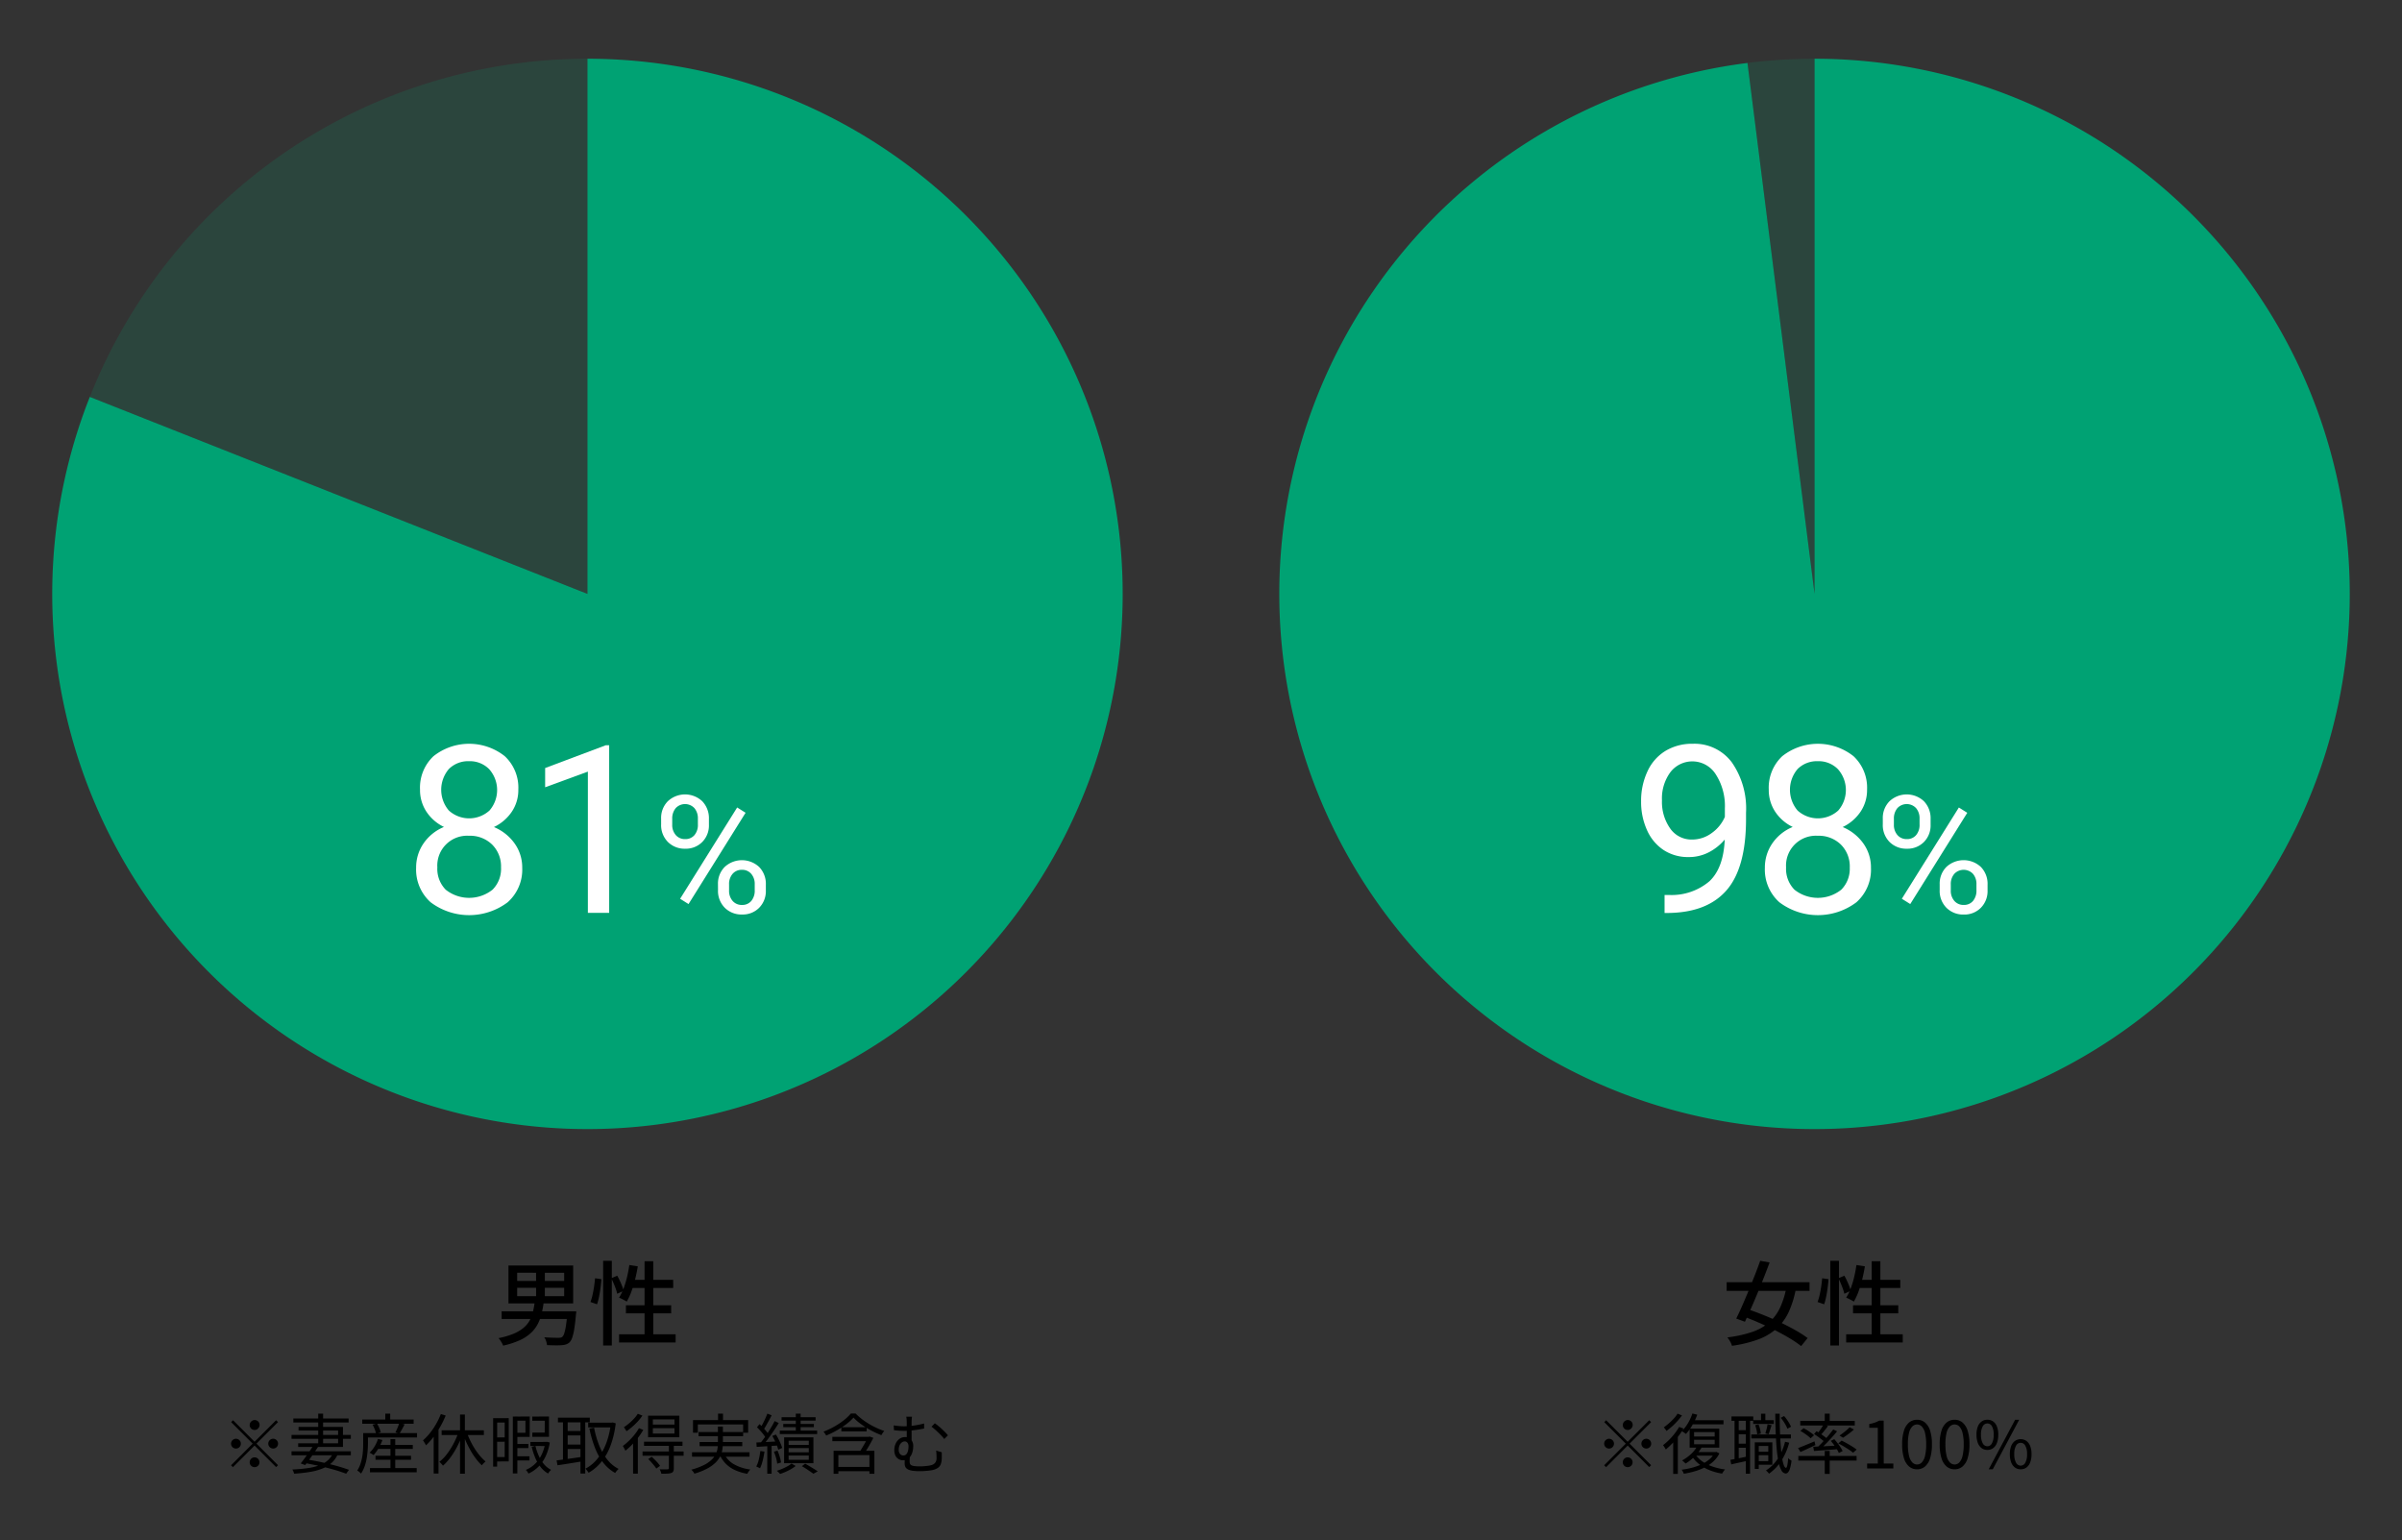
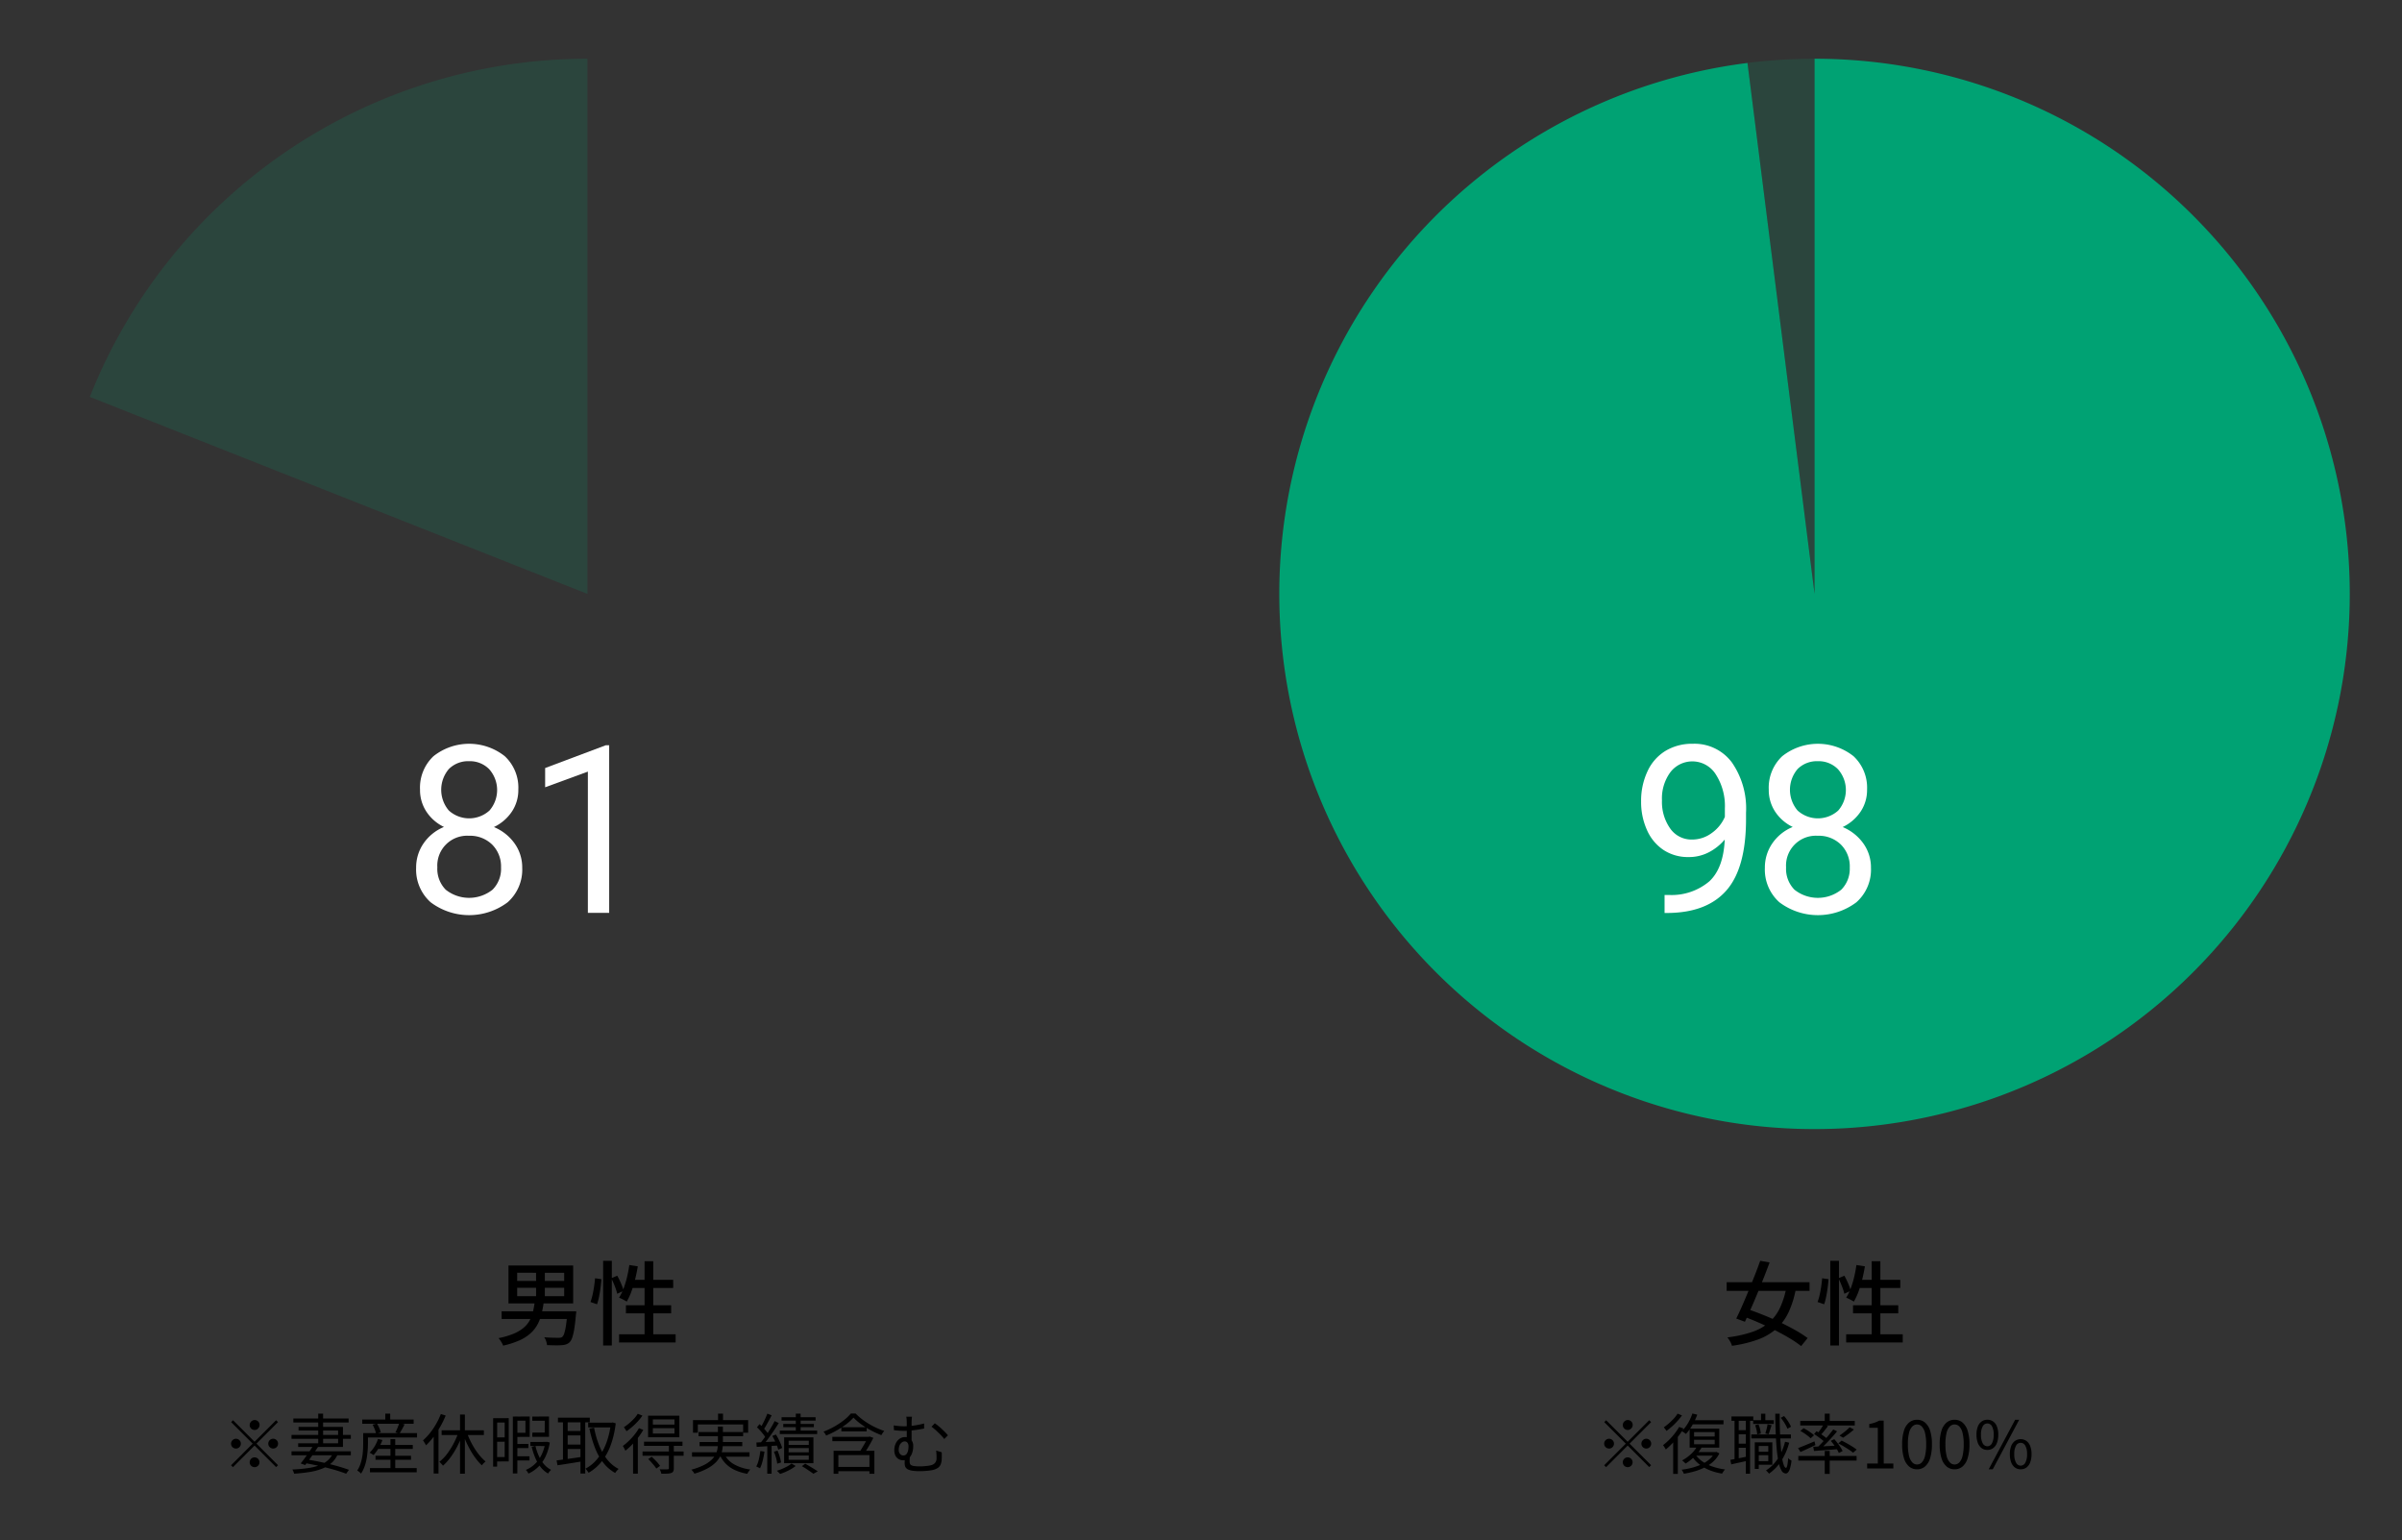
<svg xmlns="http://www.w3.org/2000/svg" width="368" height="236" viewBox="0 0 368 236">
  <rect x="0" y="0" width="368" height="236" fill="#333333" stroke="none" />
  <defs>
    <clipPath id="clip-path">
      <rect id="Rectangle_146962" data-name="Rectangle 146962" width="368" height="236" transform="translate(0 3790)" fill="#fff" stroke="#707070" stroke-width="1" />
    </clipPath>
  </defs>
  <g id="Mask_Group_217" data-name="Mask Group 217" transform="translate(0 -3790)" clip-path="url(#clip-path)">
    <g id="Group_82259" data-name="Group 82259" transform="translate(0 3799)">
      <path id="Path_43403" data-name="Path 43403" d="M37.37,6.1a.75.75,0,0,1-.53-1.28A.75.75,0,1,1,37.9,5.88.722.722,0,0,1,37.37,6.1Zm0,1.81,3.3-3.3.29.29-3.3,3.3,3.3,3.3-.29.29-3.3-3.3L34.06,11.8l-.29-.29L37.08,8.2l-3.3-3.3.29-.29Zm-2.1.29a.751.751,0,1,1-.22-.53A.722.722,0,0,1,35.27,8.2Zm4.2,0a.751.751,0,1,1,.22.53A.722.722,0,0,1,39.47,8.2Zm-2.1,2.1a.751.751,0,1,1-.53.22A.722.722,0,0,1,37.37,10.3Zm9.91-6.72.75.18a10.181,10.181,0,0,1-.77,1.625A7.6,7.6,0,0,1,46.3,6.71l-.19-.135q-.12-.085-.245-.165t-.215-.13a5.578,5.578,0,0,0,.95-1.21A7.292,7.292,0,0,0,47.28,3.58Zm-.06,1.03h4.83v.63H46.89Zm.32,2.99v.69H50.7V7.6Zm0-1.17V7.1H50.7V6.43Zm-.68-.53H51.4V8.81H46.86ZM48,8.63l.67.19a6.086,6.086,0,0,1-1.085,1.38,7.653,7.653,0,0,1-1.345,1.05l-.155-.155q-.1-.1-.195-.18t-.18-.145a6.625,6.625,0,0,0,1.31-.93A4.714,4.714,0,0,0,48,8.63Zm-.25,1.22a4,4,0,0,0,1.06,1.075,6.215,6.215,0,0,0,1.56.785,9.4,9.4,0,0,0,1.92.44,2.185,2.185,0,0,0-.25.31,2.908,2.908,0,0,0-.2.33,8.806,8.806,0,0,1-1.96-.54,6.313,6.313,0,0,1-1.59-.93,5.078,5.078,0,0,1-1.13-1.27Zm.03-.36h3.1v.55H47.32Zm2.9,0h.14l.14-.03.46.23a4.168,4.168,0,0,1-.92,1.235,5.772,5.772,0,0,1-1.295.895,8.873,8.873,0,0,1-1.545.61,13.836,13.836,0,0,1-1.69.38,1.56,1.56,0,0,0-.14-.32,2.652,2.652,0,0,0-.19-.3,12.126,12.126,0,0,0,1.58-.3,8.607,8.607,0,0,0,1.455-.52,5.322,5.322,0,0,0,1.195-.755,3.208,3.208,0,0,0,.81-1.02ZM45.25,5.64l.67.24a10.552,10.552,0,0,1-.785,1.185,13.131,13.131,0,0,1-.94,1.105,10.776,10.776,0,0,1-.985.92q-.04-.08-.115-.2t-.16-.255a1.273,1.273,0,0,0-.155-.2,9.8,9.8,0,0,0,.915-.8,9.44,9.44,0,0,0,.855-.96A9.123,9.123,0,0,0,45.25,5.64ZM45.01,3.6l.68.27a9.46,9.46,0,0,1-.685.85,10.832,10.832,0,0,1-.83.83,10.488,10.488,0,0,1-.865.7,1.212,1.212,0,0,0-.115-.18l-.155-.205A1.671,1.671,0,0,0,42.9,5.7a8.883,8.883,0,0,0,.795-.625,9.87,9.87,0,0,0,.755-.735A4.324,4.324,0,0,0,45.01,3.6Zm-.67,3.9.61-.62.1.05v5.9h-.71ZM57.16,9.44h2.03v.53H57.16ZM56.6,4.6h3.15v.58H56.6Zm-.29,2.19h6.07V7.4H56.31ZM57.28,8h2.25v3.43H57.28v-.55h1.63V8.56H57.28Zm-.44,0h.61v4.07h-.61Zm.96-4.39h.66v1.4H57.8Zm3.68,4.3.63.14a9.507,9.507,0,0,1-1.2,2.775A7.177,7.177,0,0,1,59.02,12.8a1.851,1.851,0,0,0-.12-.155q-.08-.1-.175-.19T58.56,12.3a5.945,5.945,0,0,0,1.82-1.815A8.6,8.6,0,0,0,61.48,7.91ZM56.9,5.37l.51-.12a3.528,3.528,0,0,1,.24.715,4.562,4.562,0,0,1,.11.685l-.55.13a3.641,3.641,0,0,0-.1-.68A6.765,6.765,0,0,0,56.9,5.37Zm3.92-1.13.51-.27a6.581,6.581,0,0,1,.625.83,4.969,4.969,0,0,1,.435.81l-.55.3a5.142,5.142,0,0,0-.415-.825A6.034,6.034,0,0,0,60.82,4.24Zm-2.02.99.62.14q-.12.35-.24.74t-.22.65l-.5-.12q.09-.3.2-.705A6.06,6.06,0,0,0,58.8,5.23Zm-5.53-1.2h3.34V4.7H53.27Zm.78,2.1h1.81v.63H54.05Zm0,2.07h1.81v.63H54.05Zm-.31-3.83h.64v6.4h-.64Zm1.73,0h.65V12.8h-.65ZM53.1,10.68l1.24-.235q.71-.135,1.47-.3l.05.65-1.38.3q-.69.15-1.25.28Zm6.88-7.07h.68q-.01,1.34.035,2.57t.12,2.27q.075,1.04.19,1.81a6.692,6.692,0,0,0,.27,1.2q.155.435.345.445.12,0,.205-.395a7.58,7.58,0,0,0,.125-1.105.9.9,0,0,0,.16.16,1.82,1.82,0,0,0,.2.14q.1.06.16.1a6.972,6.972,0,0,1-.24,1.21,1.537,1.537,0,0,1-.305.595.472.472,0,0,1-.325.165.812.812,0,0,1-.665-.465,4.214,4.214,0,0,1-.45-1.285,17.447,17.447,0,0,1-.28-1.97q-.1-1.14-.155-2.52T59.98,3.61Zm7.58-.01h.76V5.01h-.76Zm0,5.71h.76v3.52h-.76Zm-4.05.78h8.93v.7H63.51Zm.3-5.37h8.35v.7H63.81Zm7.56.97.66.34a9.626,9.626,0,0,1-.83.68q-.45.33-.83.58l-.55-.33q.25-.17.54-.39t.56-.455Q71.19,5.88,71.37,5.69ZM67.4,5.25l.65.26q-.28.38-.6.775a8.741,8.741,0,0,1-.6.675l-.49-.22q.18-.21.37-.47t.365-.53Q67.27,5.47,67.4,5.25Zm1.46.77.59.29q-.39.48-.86,1t-.95,1q-.48.485-.9.845l-.46-.26a11.413,11.413,0,0,0,.9-.875q.47-.5.915-1.03T68.86,6.02Zm-2.93.71.37-.44q.29.17.61.39t.61.435a3.536,3.536,0,0,1,.46.395l-.39.5a3.65,3.65,0,0,0-.455-.415q-.285-.225-.6-.455T65.93,6.73ZM65.8,8.67l1.115-.045q.625-.025,1.33-.065t1.425-.07l-.01.55q-1.02.08-2,.15t-1.75.13Zm2.68-.9.54-.26q.25.28.5.605t.46.645a4.28,4.28,0,0,1,.315.57l-.58.3a3.629,3.629,0,0,0-.3-.585q-.2-.325-.445-.66T68.48,7.77ZM63.47,8.88q.48-.18,1.15-.46l1.37-.57.14.57q-.59.28-1.19.56t-1.1.5Zm.35-2.63.5-.42a5.367,5.367,0,0,1,.59.335q.3.195.57.385a3.363,3.363,0,0,1,.44.36l-.52.47A4.616,4.616,0,0,0,64.965,7q-.265-.2-.56-.4A5.762,5.762,0,0,0,63.82,6.25Zm5.81,1.91.52-.43q.39.19.825.435t.825.49a6.823,6.823,0,0,1,.65.455l-.55.48a5.969,5.969,0,0,0-.625-.465q-.385-.255-.815-.51T69.63,8.16ZM74.06,12l-.01-.76h1.64V5.77H74.38V5.19a5.563,5.563,0,0,0,.855-.22,4.216,4.216,0,0,0,.665-.3h.69l.01,6.57h1.47V12Zm7.64.13a1.849,1.849,0,0,1-1.205-.42,2.664,2.664,0,0,1-.795-1.27,6.9,6.9,0,0,1-.28-2.13,6.756,6.756,0,0,1,.28-2.115,2.6,2.6,0,0,1,.795-1.245A1.878,1.878,0,0,1,81.7,4.54a1.858,1.858,0,0,1,1.21.415A2.647,2.647,0,0,1,83.7,6.2a6.707,6.707,0,0,1,.28,2.11,6.9,6.9,0,0,1-.28,2.13,2.684,2.684,0,0,1-.79,1.27A1.844,1.844,0,0,1,81.7,12.13Zm0-.74a1,1,0,0,0,.735-.32,2.193,2.193,0,0,0,.49-1.005A7.273,7.273,0,0,0,83.1,8.31a7.146,7.146,0,0,0-.175-1.745,2.146,2.146,0,0,0-.49-.99,1.009,1.009,0,0,0-1.465,0,2.116,2.116,0,0,0-.5.99A7.146,7.146,0,0,0,80.3,8.31a7.273,7.273,0,0,0,.175,1.755,2.162,2.162,0,0,0,.5,1.005A1,1,0,0,0,81.7,11.39Zm5.75.74a1.849,1.849,0,0,1-1.205-.42,2.664,2.664,0,0,1-.795-1.27,6.9,6.9,0,0,1-.28-2.13,6.756,6.756,0,0,1,.28-2.115,2.6,2.6,0,0,1,.795-1.245,1.878,1.878,0,0,1,1.205-.41,1.858,1.858,0,0,1,1.21.415A2.647,2.647,0,0,1,89.45,6.2a6.707,6.707,0,0,1,.28,2.11,6.9,6.9,0,0,1-.28,2.13,2.684,2.684,0,0,1-.79,1.27A1.844,1.844,0,0,1,87.45,12.13Zm0-.74a1,1,0,0,0,.735-.32,2.193,2.193,0,0,0,.49-1.005A7.273,7.273,0,0,0,88.85,8.31a7.146,7.146,0,0,0-.175-1.745,2.146,2.146,0,0,0-.49-.99,1.009,1.009,0,0,0-1.465,0,2.116,2.116,0,0,0-.5.99A7.146,7.146,0,0,0,86.05,8.31a7.273,7.273,0,0,0,.175,1.755,2.162,2.162,0,0,0,.5,1.005A1,1,0,0,0,87.45,11.39Zm5.02-2.23a1.44,1.44,0,0,1-.875-.275,1.75,1.75,0,0,1-.58-.8,3.441,3.441,0,0,1-.205-1.26,3.36,3.36,0,0,1,.205-1.25A1.688,1.688,0,0,1,91.6,4.8a1.477,1.477,0,0,1,.875-.265,1.494,1.494,0,0,1,.885.265,1.688,1.688,0,0,1,.58.775,3.36,3.36,0,0,1,.205,1.25,3.441,3.441,0,0,1-.205,1.26,1.75,1.75,0,0,1-.58.8A1.456,1.456,0,0,1,92.47,9.16Zm0-.56a.8.8,0,0,0,.7-.445A2.639,2.639,0,0,0,93.44,6.83a2.522,2.522,0,0,0-.265-1.305.793.793,0,0,0-1.4,0A2.483,2.483,0,0,0,91.5,6.83a2.6,2.6,0,0,0,.27,1.325A.8.8,0,0,0,92.47,8.6Zm.21,3.53,4.05-7.59h.62L93.3,12.13Zm4.9,0a1.458,1.458,0,0,1-.875-.27,1.717,1.717,0,0,1-.58-.79,3.441,3.441,0,0,1-.205-1.26,3.36,3.36,0,0,1,.205-1.25,1.721,1.721,0,0,1,.58-.78,1.553,1.553,0,0,1,1.75,0,1.721,1.721,0,0,1,.58.78,3.36,3.36,0,0,1,.205,1.25,3.441,3.441,0,0,1-.205,1.26,1.717,1.717,0,0,1-.58.79A1.458,1.458,0,0,1,97.58,12.13Zm0-.56a.813.813,0,0,0,.7-.44,2.53,2.53,0,0,0,.275-1.32,2.474,2.474,0,0,0-.275-1.31.793.793,0,0,0-1.41,0A2.474,2.474,0,0,0,96.6,9.81a2.53,2.53,0,0,0,.275,1.32A.813.813,0,0,0,97.58,11.57Z" transform="translate(212.001 204)" />
      <path id="Path_43402" data-name="Path 43402" d="M52.532,7.46h12.7V8.79h-12.7ZM57.67,4.184l1.442.252q-.406,1.106-.889,2.324T57.236,9.2q-.5,1.218-.994,2.324t-.91,2L54,13.032q.42-.84.9-1.932t.973-2.289q.49-1.2.959-2.387T57.67,4.184ZM61.716,8.09l1.428.322a14.866,14.866,0,0,1-1.106,3.612,7.934,7.934,0,0,1-1.855,2.541,8.837,8.837,0,0,1-2.821,1.666,19.066,19.066,0,0,1-4.018.973,3.05,3.05,0,0,0-.287-.672,4.027,4.027,0,0,0-.413-.616,18.785,18.785,0,0,0,3.78-.826,7.775,7.775,0,0,0,2.611-1.463,6.928,6.928,0,0,0,1.687-2.282A13.334,13.334,0,0,0,61.716,8.09Zm-6.9,4.522.882-1.036q1.162.392,2.457.91T60.708,13.6q1.26.595,2.359,1.218a18.02,18.02,0,0,1,1.869,1.2l-.994,1.232a15.891,15.891,0,0,0-1.778-1.211q-1.064-.637-2.31-1.26t-2.541-1.183Q56.018,13.032,54.814,12.612ZM68.408,4.184h1.33V17.162h-1.33ZM67.162,6.858l.98.14q-.042.574-.133,1.274t-.224,1.372a9.336,9.336,0,0,1-.315,1.2l-1.008-.35a7.94,7.94,0,0,0,.322-1.106q.14-.63.238-1.3T67.162,6.858Zm2.492,0,.91-.392a12.078,12.078,0,0,1,.588,1.2,7.726,7.726,0,0,1,.392,1.106l-.98.462a6.974,6.974,0,0,0-.21-.714q-.14-.406-.329-.854T69.654,6.858Zm2.758-2.03,1.3.2q-.168,1.036-.42,2.03a18.976,18.976,0,0,1-.567,1.855,9.029,9.029,0,0,1-.707,1.519q-.126-.084-.343-.2T71.236,10q-.224-.1-.392-.175a7.186,7.186,0,0,0,.693-1.407,15.085,15.085,0,0,0,.525-1.729A18.163,18.163,0,0,0,72.412,4.828ZM72.636,7.1h6.5V8.342H72.244ZM74.75,4.24h1.33V16.154H74.75ZM71.894,11h6.93v1.232h-6.93Zm-1.05,4.438H79.51V16.7H70.844Z" transform="translate(212.001 180)" />
      <path id="Path_43401" data-name="Path 43401" d="M15,6.1a.75.75,0,0,1-.53-1.28.75.75,0,1,1,1.06,1.06A.722.722,0,0,1,15,6.1Zm0,1.81,3.3-3.3.29.29-3.3,3.3,3.3,3.3-.29.29L15,8.49,11.69,11.8l-.29-.29L14.71,8.2l-3.3-3.3.29-.29Zm-2.1.29a.751.751,0,1,1-.22-.53A.722.722,0,0,1,12.9,8.2Zm4.2,0a.751.751,0,1,1,.22.53A.722.722,0,0,1,17.1,8.2ZM15,10.3a.751.751,0,1,1-.53.22A.722.722,0,0,1,15,10.3Zm5.66-3.44h9.09v.6H20.66Zm.28-2.51h8.47v.6H20.94Zm3.81-.75h.75V8.43h-.75ZM21.74,5.63h6.8V8.7H21.68V8.14H27.8V6.19H21.74ZM20.66,9.37h9.09v.61H20.66Zm3.38-.93.72.2q-.3.46-.655.98t-.7,1q-.35.48-.65.86l-.69-.25q.3-.36.65-.845t.7-1Q23.76,8.88,24.04,8.44Zm3.04,1.1.71.17a3.906,3.906,0,0,1-.88,1.34,4.53,4.53,0,0,1-1.39.91,8.647,8.647,0,0,1-1.935.555,23.052,23.052,0,0,1-2.525.285,2.222,2.222,0,0,0-.115-.335,2.352,2.352,0,0,0-.155-.305,23.447,23.447,0,0,0,2.39-.215,8.431,8.431,0,0,0,1.81-.455,3.977,3.977,0,0,0,1.285-.78A3.35,3.35,0,0,0,27.08,9.54Zm-4.52,1.61.37-.54q1.22.19,2.43.455t2.27.56q1.06.3,1.83.585l-.43.6q-.76-.3-1.79-.6t-2.22-.57Q23.83,11.37,22.56,11.15ZM33.7,8.4h5.54v.61H33.7Zm-.17,1.66h5.44v.61H33.53Zm-.85,1.88h7.16v.65H32.68ZM35.82,7.5h.73v4.84h-.73Zm-1.91-.02.68.16a7.381,7.381,0,0,1-.6,1.27,6.183,6.183,0,0,1-.765,1.04,1.6,1.6,0,0,0-.18-.13q-.11-.07-.225-.135t-.2-.1a4.452,4.452,0,0,0,.76-.945A5.59,5.59,0,0,0,33.91,7.48Zm-1.87-.9h7.85v.67H32.04ZM31.5,4.5h7.87v.65H31.5Zm3.53-.9h.75V4.91h-.75ZM31.64,6.58h.73V8.15q0,.49-.045,1.085t-.15,1.22a7.426,7.426,0,0,1-.315,1.225,4.924,4.924,0,0,1-.55,1.11,1.015,1.015,0,0,0-.16-.165q-.11-.1-.225-.18a1.4,1.4,0,0,0-.195-.125,4.262,4.262,0,0,0,.49-1.015,7.583,7.583,0,0,0,.275-1.1,8.922,8.922,0,0,0,.12-1.085q.025-.53.025-.98Zm1.44-1.29.67-.18a5.55,5.55,0,0,1,.355.69,3.6,3.6,0,0,1,.225.66l-.72.2a3.656,3.656,0,0,0-.2-.665A5.538,5.538,0,0,0,33.08,5.29Zm4.09-.26.82.21q-.19.38-.405.765T37.2,6.66l-.62-.2q.11-.2.22-.45t.21-.51Q37.11,5.24,37.17,5.03Zm9.31-1.29h.74V12.8h-.74ZM43.66,6.15h6.47v.73H43.66Zm3.83.24a11.574,11.574,0,0,0,.535,1.305,12.6,12.6,0,0,0,.7,1.265,9.724,9.724,0,0,0,.81,1.11,7.193,7.193,0,0,0,.855.86q-.08.07-.19.17t-.21.21a2.141,2.141,0,0,0-.17.21,7.848,7.848,0,0,1-.855-.95,11.231,11.231,0,0,1-.81-1.21q-.385-.66-.71-1.37a14.8,14.8,0,0,1-.565-1.42Zm-1.23.01.65.19a14.3,14.3,0,0,1-.805,1.93,12.554,12.554,0,0,1-1.05,1.73,7.98,7.98,0,0,1-1.195,1.33,1.351,1.351,0,0,0-.16-.21q-.1-.11-.2-.215a1.318,1.318,0,0,0-.195-.165,6.411,6.411,0,0,0,1.17-1.2A11.6,11.6,0,0,0,45.5,8.17,11.978,11.978,0,0,0,46.26,6.4ZM43.54,3.66l.74.23a13.907,13.907,0,0,1-.83,1.71,14.369,14.369,0,0,1-1.035,1.57A10.214,10.214,0,0,1,41.26,8.46a1.906,1.906,0,0,0-.125-.245q-.085-.145-.175-.29A1.762,1.762,0,0,0,40.8,7.7a8.864,8.864,0,0,0,1.07-1.125,10.534,10.534,0,0,0,.935-1.38A11.774,11.774,0,0,0,43.54,3.66Zm-1.1,2.66.73-.74.01.02v7.18h-.74ZM54.93,8.25l2.03-.01-.01.64H54.93Zm0,1.89,2.19-.01v.64H54.93Zm2.33-2.2,2.45-.01.01.63H57.26Zm-2.4-3.89,2.3-.01-.01,3.12-2.28.01-.01-.63,1.64-.01V4.68H54.87Zm2.69,0,2.56-.01V7.15H57.55V6.51l1.9-.01.01-1.81H57.55Zm-2.98,0,.7-.01-.01,8.72-.69.01Zm4.98,3.89.13-.01.13-.02.42.12a7.987,7.987,0,0,1-.68,2.2,5.576,5.576,0,0,1-1.115,1.555,5.2,5.2,0,0,1-1.475,1,1.987,1.987,0,0,0-.175-.3,1.575,1.575,0,0,0-.225-.265,4.419,4.419,0,0,0,1.35-.865,4.957,4.957,0,0,0,1.035-1.4,6.522,6.522,0,0,0,.6-1.91Zm-1.52.61a8.234,8.234,0,0,0,.52,1.535,5.286,5.286,0,0,0,.805,1.275,3.465,3.465,0,0,0,1.075.85,2.51,2.51,0,0,0-.245.265,2.779,2.779,0,0,0-.215.3,3.862,3.862,0,0,1-1.13-.975,6.058,6.058,0,0,1-.83-1.415,10.351,10.351,0,0,1-.55-1.7ZM51.92,4.3l2.02-.01v6.63l-2.02.01v-.67l1.4-.01V4.96l-1.4.01Zm.04,2.94h1.71V7.9l-1.71.01ZM51.55,4.3l.62-.01-.01,7.43h-.61Zm14.56.68h3.7v.73h-3.7Zm-4.63-.76h4.88v.71H61.48Zm1.17,2.04h2.59v.68H62.65Zm0,2.08h2.59v.68H62.65Zm6.93-3.36h.14l.13-.03.48.13a14.287,14.287,0,0,1-.81,3.465,8.866,8.866,0,0,1-1.415,2.48A7.093,7.093,0,0,1,66.18,12.66q-.09-.14-.23-.325a2.222,2.222,0,0,0-.26-.3,5.839,5.839,0,0,0,1.79-1.46,8.412,8.412,0,0,0,1.345-2.31,12.3,12.3,0,0,0,.755-3.12Zm-2.56.77a14.6,14.6,0,0,0,.76,2.68A8.618,8.618,0,0,0,69.005,10.6,5.323,5.323,0,0,0,70.77,12.07a2.276,2.276,0,0,0-.18.18q-.1.11-.19.225a2.141,2.141,0,0,0-.15.215A6.035,6.035,0,0,1,68.4,11.085a9.135,9.135,0,0,1-1.27-2.31A18.167,18.167,0,0,1,66.3,5.89ZM62.25,4.49h.72v6.49h-.72Zm2.68,0h.73v8.29h-.73Zm-3.66,6.28q.5-.07,1.14-.155t1.365-.19q.725-.105,1.455-.215l.04.69q-1.03.17-2.055.335t-1.805.275ZM76.02,5.83v.82h3.31V5.83Zm0-1.35v.8h3.31v-.8Zm-.73-.57h4.79V7.22H75.29ZM74.67,7.9h5.89v.64H74.67Zm-.23,1.5h6.29v.65H74.44Zm4.04-.95h.75v3.52a1.09,1.09,0,0,1-.08.465.541.541,0,0,1-.31.255,2.109,2.109,0,0,1-.59.1q-.37.02-.93.02a1.554,1.554,0,0,0-.1-.345,2.459,2.459,0,0,0-.155-.335q.43.01.765.01t.445-.01a.286.286,0,0,0,.165-.045.175.175,0,0,0,.035-.125Zm-3.17,2.11.53-.35q.35.31.72.7a4.9,4.9,0,0,1,.56.695l-.57.41a3.87,3.87,0,0,0-.33-.455q-.21-.255-.445-.52T75.31,10.56ZM73.89,5.83l.66.26a10.166,10.166,0,0,1-.79,1.185,12.1,12.1,0,0,1-.95,1.1,11.237,11.237,0,0,1-1,.91q-.03-.08-.1-.22t-.15-.28q-.08-.14-.14-.23a9.166,9.166,0,0,0,.91-.77,9.923,9.923,0,0,0,.86-.935A7.886,7.886,0,0,0,73.89,5.83Zm-.18-2.21.71.28a6.971,6.971,0,0,1-.695.88,10.569,10.569,0,0,1-.855.83,9.755,9.755,0,0,1-.89.69,1.5,1.5,0,0,0-.115-.2l-.15-.23a1.8,1.8,0,0,0-.135-.185,7.808,7.808,0,0,0,.805-.605,9.126,9.126,0,0,0,.755-.72A4.625,4.625,0,0,0,73.71,3.62Zm-.72,3.97.71-.7.02.02v5.88h-.73ZM86.01,3.6h.76V5.06h-.76Zm-3.84.99h8.45V6.52h-.77V5.26H82.91V6.52h-.74Zm.85,1.83h6.83v.63H83.02Zm-1,3.1h8.81v.67H82.02Zm1.16-1.57h6.54v.63H83.18Zm3.73,1.73a3.649,3.649,0,0,0,1.5,1.655,6.726,6.726,0,0,0,2.54.825,2.3,2.3,0,0,0-.255.315,2.433,2.433,0,0,0-.205.345,7.777,7.777,0,0,1-1.885-.57,4.745,4.745,0,0,1-1.415-.98,4.809,4.809,0,0,1-.96-1.43Zm-.92-4.1h.76v2.5a6.377,6.377,0,0,1-.085,1.03A3.586,3.586,0,0,1,85.6,11.125a5.539,5.539,0,0,1-1.265.9,10.413,10.413,0,0,1-1.955.775.94.94,0,0,0-.11-.2,2.727,2.727,0,0,0-.175-.225q-.095-.11-.175-.19a10.264,10.264,0,0,0,1.875-.685,5.013,5.013,0,0,0,1.19-.8,3.005,3.005,0,0,0,.66-.865,3.057,3.057,0,0,0,.28-.895,6.153,6.153,0,0,0,.065-.88ZM97.92,3.6h.74V6.64h-.74Zm-2.18.55h5.21v.52H95.74ZM96,5.18h4.69v.49H96ZM95.47,6.2h5.72v.53H95.47Zm1.35,2.68v.65h3.09V8.88Zm0,1.14v.66h3.09v-.66Zm0-2.27v.64h3.09V7.75Zm-.69-.52h4.49V11.2H96.13Zm2.72,4.42.51-.38q.34.19.69.4t.675.41q.325.2.555.36l-.66.37q-.21-.15-.5-.35t-.62-.415Q99.17,11.83,98.85,11.65Zm-1.59-.41.64.38a5.746,5.746,0,0,1-.705.475,8.258,8.258,0,0,1-.84.425,8.639,8.639,0,0,1-.845.32,3,3,0,0,0-.235-.25q-.145-.14-.255-.24a7.361,7.361,0,0,0,.84-.305q.43-.185.8-.39A3.169,3.169,0,0,0,97.26,11.24ZM93.56,3.6l.66.25q-.18.37-.4.77t-.43.775q-.215.375-.4.655l-.52-.23q.19-.29.395-.68t.39-.8Q93.44,3.93,93.56,3.6Zm1.12,1.14.63.3q-.34.55-.76,1.175t-.845,1.2Q93.28,8,92.9,8.43l-.46-.26q.28-.33.59-.755t.61-.89q.3-.465.57-.925T94.68,4.74Zm-2.71.95.39-.48q.27.24.545.53t.5.57a3.669,3.669,0,0,1,.36.51l-.42.56A4.475,4.475,0,0,0,93,6.84q-.225-.3-.495-.6T91.97,5.69Zm2.35,1.33.55-.22a7.181,7.181,0,0,1,.4.7q.19.375.34.73a4.623,4.623,0,0,1,.22.625l-.6.27a4.612,4.612,0,0,0-.2-.635q-.14-.365-.325-.75T94.32,7.02Zm-2.44,1q.65-.03,1.545-.075L95.26,7.85v.63q-.9.06-1.77.115t-1.56.1Zm2.69,1.41.55-.16a7.829,7.829,0,0,1,.34.935,5.941,5.941,0,0,1,.2.875l-.59.19a4.87,4.87,0,0,0-.175-.89A8.094,8.094,0,0,0,94.57,9.43Zm-2.08-.11.63.1a12.9,12.9,0,0,1-.275,1.395,6.36,6.36,0,0,1-.405,1.165,1.651,1.651,0,0,0-.17-.095q-.11-.055-.22-.105t-.19-.08a4.419,4.419,0,0,0,.4-1.1A11.919,11.919,0,0,0,92.49,9.32Zm1.06-1h.66V12.8h-.66ZM104.9,5.68h3.88v.64H104.9Zm-1.38,1.47h5.69v.67h-5.69Zm.59,4.61h5.33v.66h-5.33Zm-.4-2.47h6.25v3.52h-.76V9.95h-4.76v2.86h-.73Zm3.05-5.08a7.523,7.523,0,0,1-1.1,1,12.931,12.931,0,0,1-1.465.96,14.3,14.3,0,0,1-1.625.79,1.559,1.559,0,0,0-.11-.2q-.07-.11-.15-.22a1.524,1.524,0,0,0-.15-.18,11.831,11.831,0,0,0,1.655-.775,11.527,11.527,0,0,0,1.465-.975,7.025,7.025,0,0,0,1.08-1.03h.72a9.619,9.619,0,0,0,1.295,1.1,11.779,11.779,0,0,0,1.53.92,11.227,11.227,0,0,0,1.575.655,1.966,1.966,0,0,0-.24.3q-.12.18-.21.34-.55-.21-1.15-.5a13.373,13.373,0,0,1-1.17-.65,13.005,13.005,0,0,1-1.075-.745A7.645,7.645,0,0,1,106.76,4.21Zm2.22,2.94h.12l.14-.04.56.2q-.26.53-.6,1.12t-.675,1.1l-.71-.25q.21-.33.43-.7t.42-.735q.2-.36.32-.6Zm6.74-3.08q-.02.16-.04.415t-.02.535V8.08l-.74-.4V5.02q0-.3-.02-.545a2.579,2.579,0,0,0-.06-.4Zm3.5,1.01q.22.15.5.375t.555.485q.28.26.53.515t.42.465l-.56.57a6.765,6.765,0,0,0-.6-.68q-.355-.36-.715-.685a7.415,7.415,0,0,0-.64-.525Zm-6.3.32q.45.07.83.105t.75.035a10.7,10.7,0,0,0,1.52-.115,13.892,13.892,0,0,0,1.56-.315v.77q-.51.11-1.055.19t-1.05.125q-.5.045-.925.045-.32,0-.735-.025t-.855-.075Zm2.49,4.51q-.01.1-.02.275t-.02.37q-.01.2-.01.355a1.108,1.108,0,0,0,.05.35.434.434,0,0,0,.2.24,1.371,1.371,0,0,0,.48.135,6.592,6.592,0,0,0,.865.045q.28,0,.605-.025t.62-.065a3.7,3.7,0,0,0,.475-.09,1.217,1.217,0,0,0,.61-.365,1.111,1.111,0,0,0,.22-.745q0-.3-.015-.57t-.045-.56l.85.26q.01.2.01.37t0,.335a3.029,3.029,0,0,1-.015.375,2.244,2.244,0,0,1-.155.785,1.219,1.219,0,0,1-.41.515,2.185,2.185,0,0,1-.735.32,4.323,4.323,0,0,1-.58.1q-.36.045-.76.07t-.73.025a7.782,7.782,0,0,1-1.01-.055,2.738,2.738,0,0,1-.665-.16,1.057,1.057,0,0,1-.39-.255.813.813,0,0,1-.185-.335,1.591,1.591,0,0,1-.05-.415q0-.27.015-.53t.025-.5Zm.5-1.33a3.648,3.648,0,0,1-.075.715,2.478,2.478,0,0,1-.255.7,1.525,1.525,0,0,1-.49.54,1.38,1.38,0,0,1-.79.21,1.277,1.277,0,0,1-1.085-.655,1.8,1.8,0,0,1-.2-.925,2.288,2.288,0,0,1,.2-.96,1.868,1.868,0,0,1,.575-.73,1.386,1.386,0,0,1,.86-.28,1.148,1.148,0,0,1,.935.39A1.494,1.494,0,0,1,115.91,8.58Zm-1.53,1.43a.6.6,0,0,0,.485-.2,1.226,1.226,0,0,0,.25-.53,2.9,2.9,0,0,0,.075-.655.9.9,0,0,0-.16-.565.507.507,0,0,0-.42-.205.728.728,0,0,0-.46.165,1.141,1.141,0,0,0-.335.45,1.644,1.644,0,0,0-.125.665.93.93,0,0,0,.21.65A.635.635,0,0,0,114.38,10.01Z" transform="translate(24.001 204)" />
      <path id="Path_43400" data-name="Path 43400" d="M55.234,8.314V9.6h7.2V8.314Zm0-2.3V7.264h7.2V6.018ZM53.9,4.9h9.912v5.81H53.9Zm4.228.518h1.344v4.746H58.132Zm-5.278,6.5H63.508V13.1H52.854Zm10.08,0h1.358l-.007.1q-.007.1-.021.224t-.028.224q-.112,1.3-.252,2.149a8.028,8.028,0,0,1-.315,1.337,1.93,1.93,0,0,1-.4.714,1.525,1.525,0,0,1-.553.329,3,3,0,0,1-.693.119q-.35.028-.945.021t-1.267-.035a2.988,2.988,0,0,0-.14-.623,1.939,1.939,0,0,0-.294-.581q.672.056,1.281.07t.861.014a2.015,2.015,0,0,0,.378-.028.616.616,0,0,0,.252-.112,1.266,1.266,0,0,0,.308-.567,7.916,7.916,0,0,0,.259-1.2q.119-.777.217-1.967Zm-5.012-1.428h1.386a17.146,17.146,0,0,1-.336,1.813,6.933,6.933,0,0,1-.6,1.6,5.128,5.128,0,0,1-1.064,1.365,6.454,6.454,0,0,1-1.708,1.1,12.916,12.916,0,0,1-2.52.812,2,2,0,0,0-.175-.392q-.119-.21-.259-.42a2.219,2.219,0,0,0-.266-.336,12.205,12.205,0,0,0,2.31-.679,5.864,5.864,0,0,0,1.533-.91,4.038,4.038,0,0,0,.931-1.127,5.315,5.315,0,0,0,.5-1.323A13.779,13.779,0,0,0,57.922,10.484Zm10.486-6.3h1.33V17.162h-1.33ZM67.162,6.858l.98.14q-.042.574-.133,1.274t-.224,1.372a9.336,9.336,0,0,1-.315,1.2l-1.008-.35a7.94,7.94,0,0,0,.322-1.106q.14-.63.238-1.3T67.162,6.858Zm2.492,0,.91-.392a12.078,12.078,0,0,1,.588,1.2,7.726,7.726,0,0,1,.392,1.106l-.98.462a6.974,6.974,0,0,0-.21-.714q-.14-.406-.329-.854T69.654,6.858Zm2.758-2.03,1.3.2q-.168,1.036-.42,2.03a18.976,18.976,0,0,1-.567,1.855,9.029,9.029,0,0,1-.707,1.519q-.126-.084-.343-.2T71.236,10q-.224-.1-.392-.175a7.186,7.186,0,0,0,.693-1.407,15.085,15.085,0,0,0,.525-1.729A18.163,18.163,0,0,0,72.412,4.828ZM72.636,7.1h6.5V8.342H72.244ZM74.75,4.24h1.33V16.154H74.75ZM71.894,11h6.93v1.232h-6.93Zm-1.05,4.438H79.51V16.7H70.844Z" transform="translate(24.001 180)" />
      <g id="_03_01_img03" data-name="03_01_img03" transform="translate(278.001 82)">
        <g id="Group_83244" data-name="Group 83244" transform="translate(-82 -82)">
          <rect id="Rectangle_146699" data-name="Rectangle 146699" width="164" height="164" transform="translate(0 0)" fill="none" />
          <g id="Group_83242" data-name="Group 83242">
            <path id="Path_40554" data-name="Path 40554" d="M82,0A82,82,0,1,1,71.722.646L82,82Z" fill="#00a273" fill-rule="evenodd" />
            <path id="Path_40555" data-name="Path 40555" d="M127.7.646A82.091,82.091,0,0,1,137.979,0V82Z" transform="translate(-55.978 0)" fill="rgba(0,162,115,0.16)" fill-rule="evenodd" />
          </g>
          <g id="Group_83243" data-name="Group 83243" transform="translate(55.428 104.963)">
            <path id="Path_40556" data-name="Path 40556" d="M111.5,201.558a7.952,7.952,0,0,1-2.431,1.948,6.6,6.6,0,0,1-3.1.737,6.807,6.807,0,0,1-3.852-1.088,7.07,7.07,0,0,1-2.536-3.063,10.446,10.446,0,0,1-.895-4.362,10.638,10.638,0,0,1,.974-4.616,7.155,7.155,0,0,1,2.764-3.142,7.881,7.881,0,0,1,4.177-1.088,7.138,7.138,0,0,1,5.976,2.835,12.363,12.363,0,0,1,2.185,7.732v.947q0,7.46-2.949,10.891t-8.9,3.519h-.632v-2.756h.685a8.939,8.939,0,0,0,6.178-2.093Q111.308,205.937,111.5,201.558Zm-5,0a5.013,5.013,0,0,0,3.01-1,5.9,5.9,0,0,0,2.01-2.475v-1.3a8.939,8.939,0,0,0-1.386-5.2,4.239,4.239,0,0,0-6.95-.359,6.765,6.765,0,0,0-1.3,4.326,7.046,7.046,0,0,0,1.255,4.309A3.972,3.972,0,0,0,106.5,201.558Z" transform="translate(-98.689 -186.885)" fill="#fff" />
            <path id="Path_40557" data-name="Path 40557" d="M148.1,193.906a5.933,5.933,0,0,1-1.009,3.405,6.868,6.868,0,0,1-2.729,2.334,7.328,7.328,0,0,1,3.168,2.51,6.317,6.317,0,0,1,1.167,3.738,6.676,6.676,0,0,1-2.238,5.283,9.812,9.812,0,0,1-11.795-.008,6.708,6.708,0,0,1-2.22-5.274,6.5,6.5,0,0,1,1.132-3.738,7.044,7.044,0,0,1,3.133-2.527,6.7,6.7,0,0,1-2.686-2.334,6.019,6.019,0,0,1-.983-3.388,6.606,6.606,0,0,1,2.071-5.125,8.794,8.794,0,0,1,10.908,0A6.592,6.592,0,0,1,148.1,193.906Zm-2.65,11.918a4.713,4.713,0,0,0-1.36-3.493,4.825,4.825,0,0,0-3.554-1.351,4.57,4.57,0,0,0-4.844,4.844,4.536,4.536,0,0,0,1.29,3.423,5.763,5.763,0,0,0,7.17-.009A4.526,4.526,0,0,0,145.446,205.823Zm-4.879-16.27a4.19,4.19,0,0,0-3.1,1.185,4.9,4.9,0,0,0-.017,6.371,4.639,4.639,0,0,0,6.231,0,4.8,4.8,0,0,0-.044-6.327A4.131,4.131,0,0,0,140.567,189.553Z" transform="translate(-113.484 -186.885)" fill="#fff" />
-             <path id="Path_40558" data-name="Path 40558" d="M164.615,204.4a3.63,3.63,0,0,1,1.026-2.654,3.855,3.855,0,0,1,5.283.006,3.757,3.757,0,0,1,1.014,2.722v.872a3.584,3.584,0,0,1-1.026,2.648,3.536,3.536,0,0,1-2.611,1.026,3.615,3.615,0,0,1-2.642-1.026,3.659,3.659,0,0,1-1.044-2.734Zm1.7.941a2.323,2.323,0,0,0,.54,1.582,1.823,1.823,0,0,0,1.45.622,1.786,1.786,0,0,0,1.406-.6,2.4,2.4,0,0,0,.535-1.65v-.9a2.381,2.381,0,0,0-.528-1.588,1.958,1.958,0,0,0-2.875,0,2.457,2.457,0,0,0-.528,1.637Zm2.506,12.156-1.29-.811,8.736-13.981,1.29.81Zm4.509-3.035a3.609,3.609,0,0,1,1.026-2.648,3.881,3.881,0,0,1,5.277-.006,3.7,3.7,0,0,1,1.032,2.74v.872a3.61,3.61,0,0,1-1.026,2.648,3.529,3.529,0,0,1-2.623,1.038,3.613,3.613,0,0,1-2.641-1.026,3.657,3.657,0,0,1-1.045-2.734Zm1.7.954a2.343,2.343,0,0,0,.541,1.595,1.823,1.823,0,0,0,1.45.622,1.778,1.778,0,0,0,1.413-.609,2.447,2.447,0,0,0,.528-1.657v-.911a2.337,2.337,0,0,0-.534-1.588,1.964,1.964,0,0,0-2.85-.006,2.368,2.368,0,0,0-.547,1.644Z" transform="translate(-127.588 -192.941)" fill="#fff" />
          </g>
        </g>
      </g>
      <g id="_03_01_img01" data-name="03_01_img01" transform="translate(90.001 82)">
        <g id="Group_83241" data-name="Group 83241" transform="translate(-82 -82)">
-           <rect id="Rectangle_146698" data-name="Rectangle 146698" width="164" height="164" transform="translate(0 0)" fill="none" />
          <g id="Group_83239" data-name="Group 83239">
-             <path id="Path_40549" data-name="Path 40549" d="M82,0A82,82,0,1,1,5.759,51.814L82,82Z" fill="#00a273" fill-rule="evenodd" />
            <path id="Path_40550" data-name="Path 40550" d="M10.253,51.814A82,82,0,0,1,86.494,0V82Z" transform="translate(-4.494)" fill="rgba(0,162,115,0.16)" fill-rule="evenodd" />
          </g>
          <g id="Group_83240" data-name="Group 83240" transform="translate(55.754 104.963)">
            <path id="Path_40551" data-name="Path 40551" d="M114.926,193.906a5.939,5.939,0,0,1-1.009,3.405,6.87,6.87,0,0,1-2.73,2.334,7.329,7.329,0,0,1,3.168,2.51,6.316,6.316,0,0,1,1.167,3.738,6.678,6.678,0,0,1-2.238,5.283,9.811,9.811,0,0,1-11.795-.009,6.707,6.707,0,0,1-2.221-5.274,6.5,6.5,0,0,1,1.132-3.738,7.047,7.047,0,0,1,3.133-2.527,6.694,6.694,0,0,1-2.685-2.335,6.016,6.016,0,0,1-.983-3.387,6.606,6.606,0,0,1,2.071-5.125,8.794,8.794,0,0,1,10.908,0A6.591,6.591,0,0,1,114.926,193.906Zm-2.65,11.918a4.712,4.712,0,0,0-1.36-3.493,4.825,4.825,0,0,0-3.554-1.351,4.569,4.569,0,0,0-4.844,4.844,4.535,4.535,0,0,0,1.29,3.423,5.764,5.764,0,0,0,7.169-.009A4.525,4.525,0,0,0,112.276,205.823Zm-4.88-16.27a4.189,4.189,0,0,0-3.1,1.184,4.9,4.9,0,0,0-.018,6.371,4.637,4.637,0,0,0,6.231,0,4.8,4.8,0,0,0-.044-6.327A4.132,4.132,0,0,0,107.4,189.553Z" transform="translate(-99.27 -186.885)" fill="#fff" />
            <path id="Path_40552" data-name="Path 40552" d="M144.271,212.969h-3.264V191.328l-6.547,2.4v-2.949l9.3-3.493h.509Z" transform="translate(-114.696 -187.063)" fill="#fff" />
-             <path id="Path_40553" data-name="Path 40553" d="M166.1,204.4a3.63,3.63,0,0,1,1.026-2.654,3.855,3.855,0,0,1,5.283.006,3.756,3.756,0,0,1,1.014,2.721v.872a3.582,3.582,0,0,1-1.026,2.648,3.536,3.536,0,0,1-2.611,1.026,3.613,3.613,0,0,1-2.641-1.026,3.656,3.656,0,0,1-1.044-2.734Zm1.7.941a2.324,2.324,0,0,0,.541,1.582,1.823,1.823,0,0,0,1.45.622,1.79,1.79,0,0,0,1.407-.6,2.4,2.4,0,0,0,.534-1.65v-.9a2.386,2.386,0,0,0-.528-1.588,1.96,1.96,0,0,0-2.875,0,2.46,2.46,0,0,0-.528,1.638ZM170.3,217.5l-1.29-.811L177.75,202.7l1.29.811Zm4.509-3.035a3.607,3.607,0,0,1,1.026-2.648,3.88,3.88,0,0,1,5.277-.006,3.7,3.7,0,0,1,1.032,2.74v.872a3.61,3.61,0,0,1-1.026,2.648A3.529,3.529,0,0,1,178.5,219.1a3.612,3.612,0,0,1-2.641-1.026,3.657,3.657,0,0,1-1.044-2.734Zm1.7.953a2.342,2.342,0,0,0,.54,1.595,1.823,1.823,0,0,0,1.45.622,1.775,1.775,0,0,0,1.413-.609,2.442,2.442,0,0,0,.528-1.656v-.912a2.335,2.335,0,0,0-.535-1.588,1.8,1.8,0,0,0-1.431-.616,1.819,1.819,0,0,0-1.419.609,2.372,2.372,0,0,0-.546,1.644Z" transform="translate(-128.567 -192.941)" fill="#fff" />
          </g>
        </g>
      </g>
    </g>
  </g>
</svg>